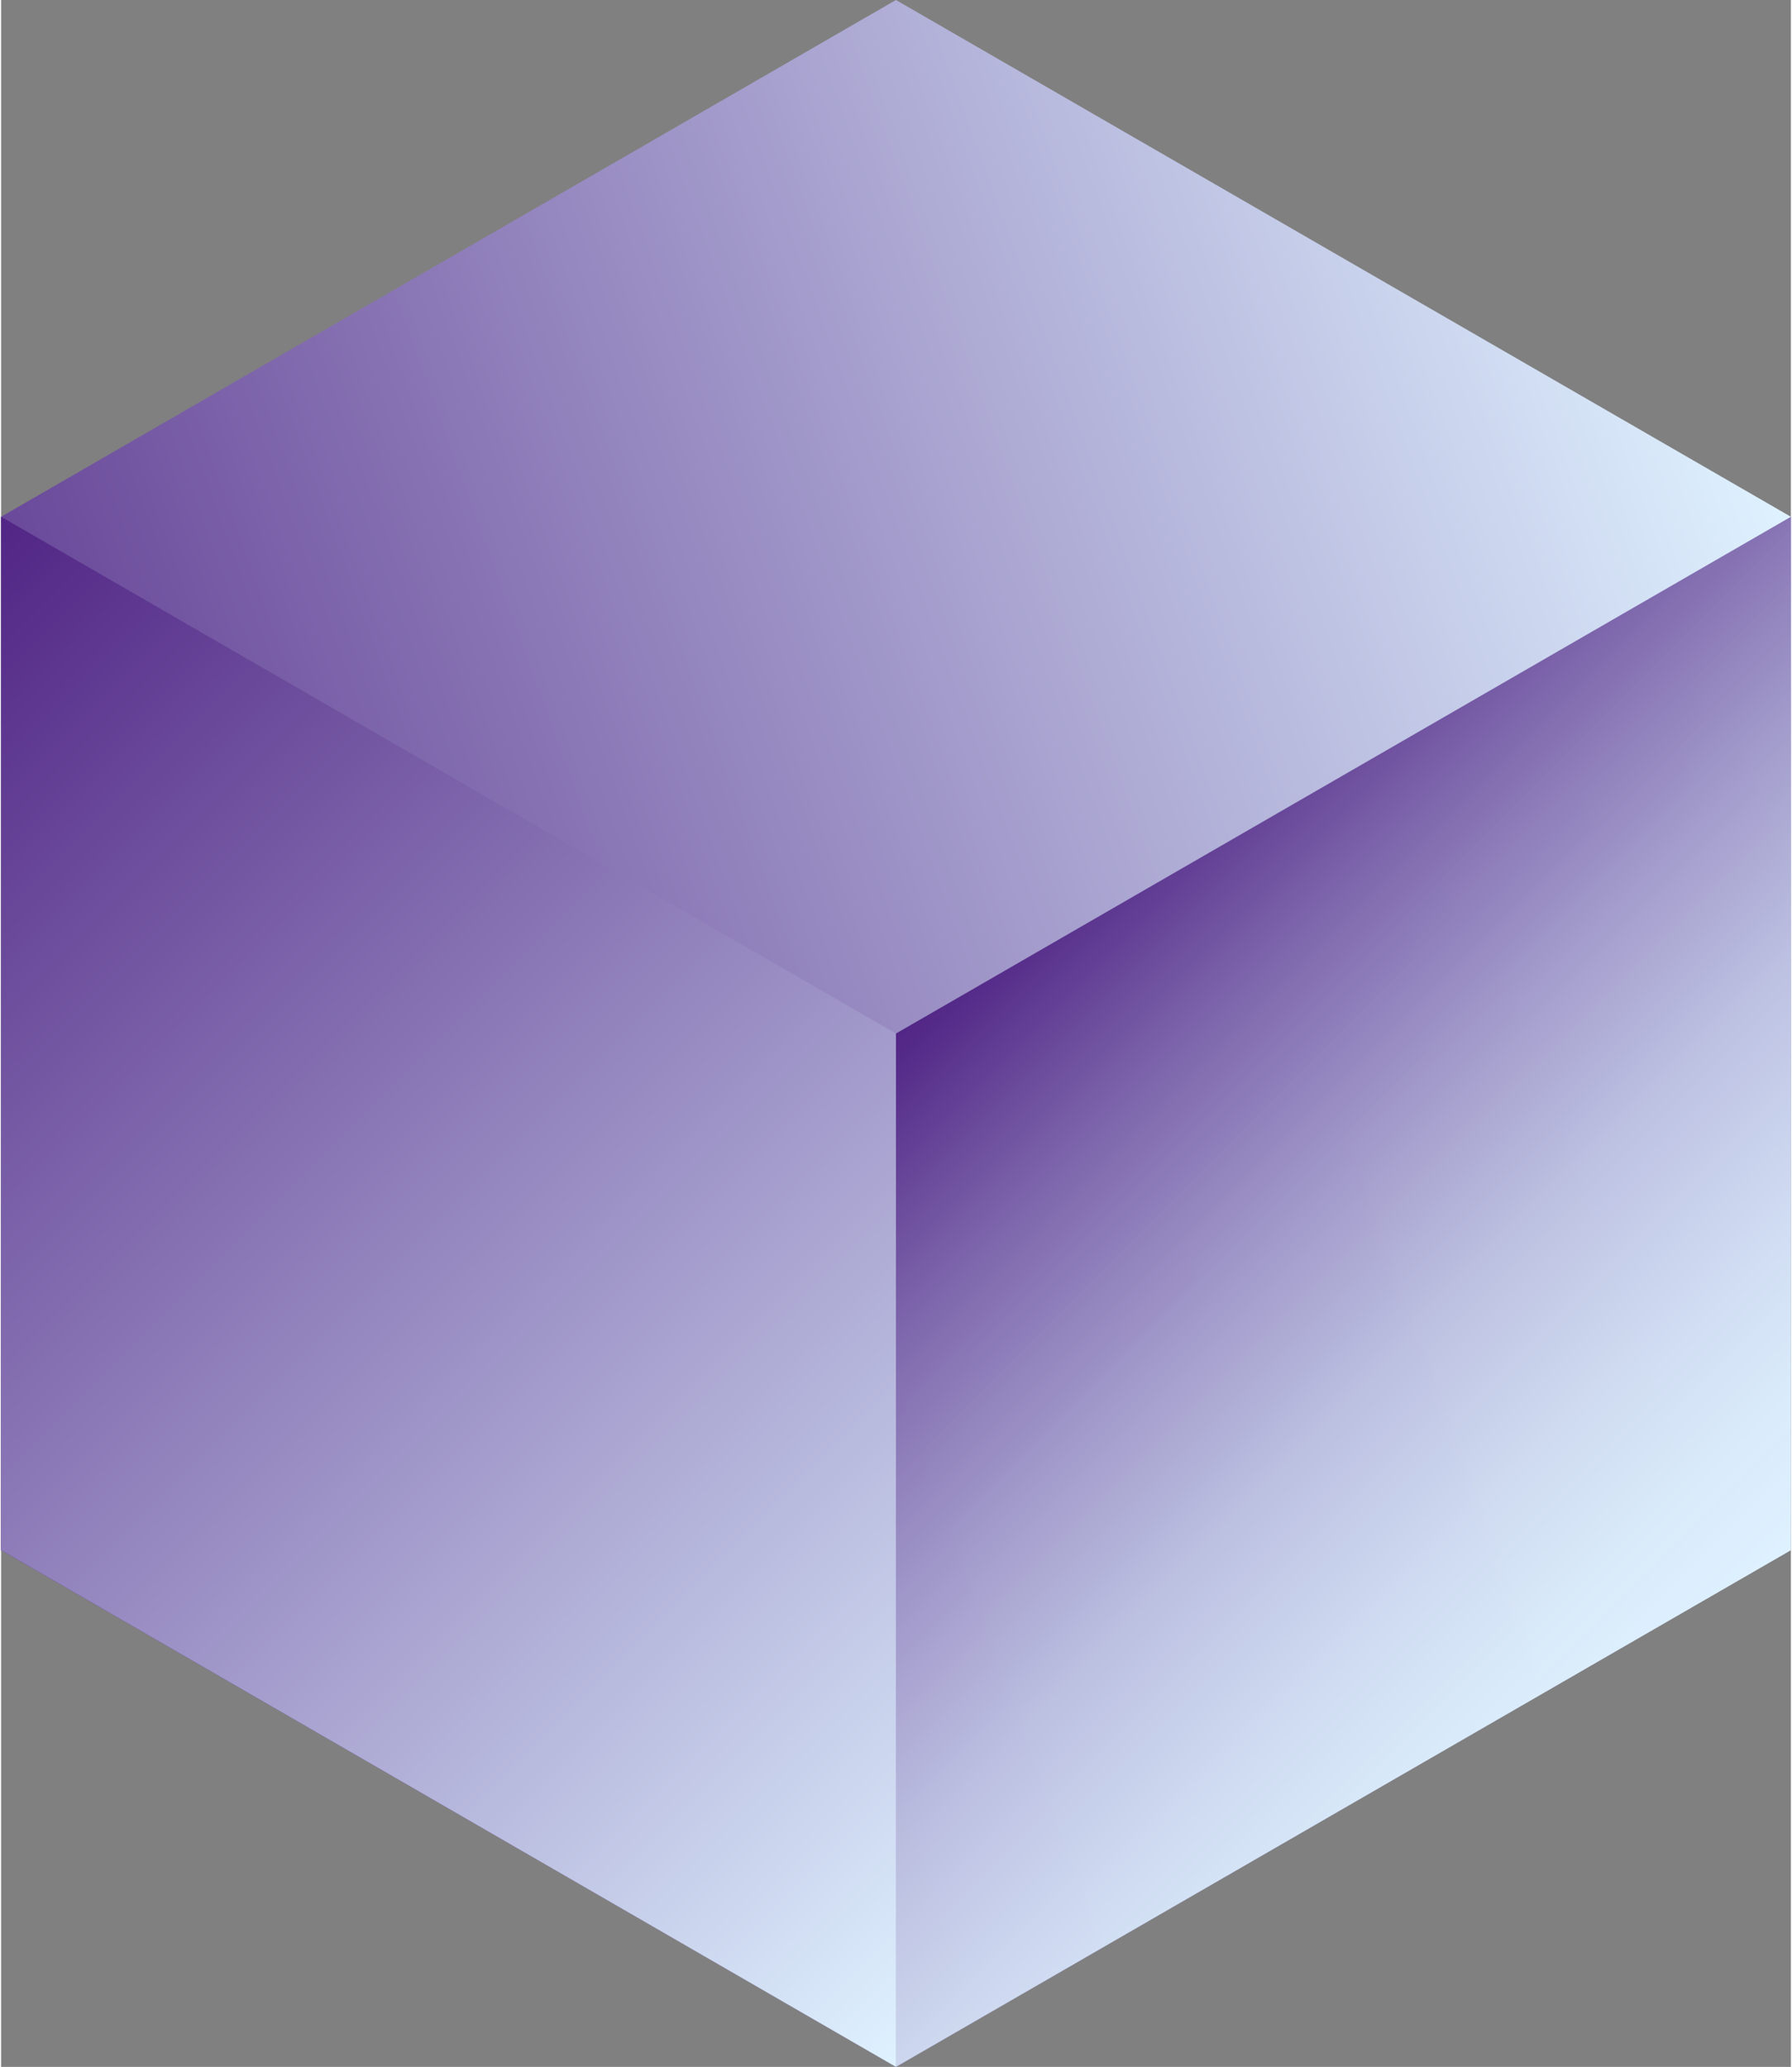
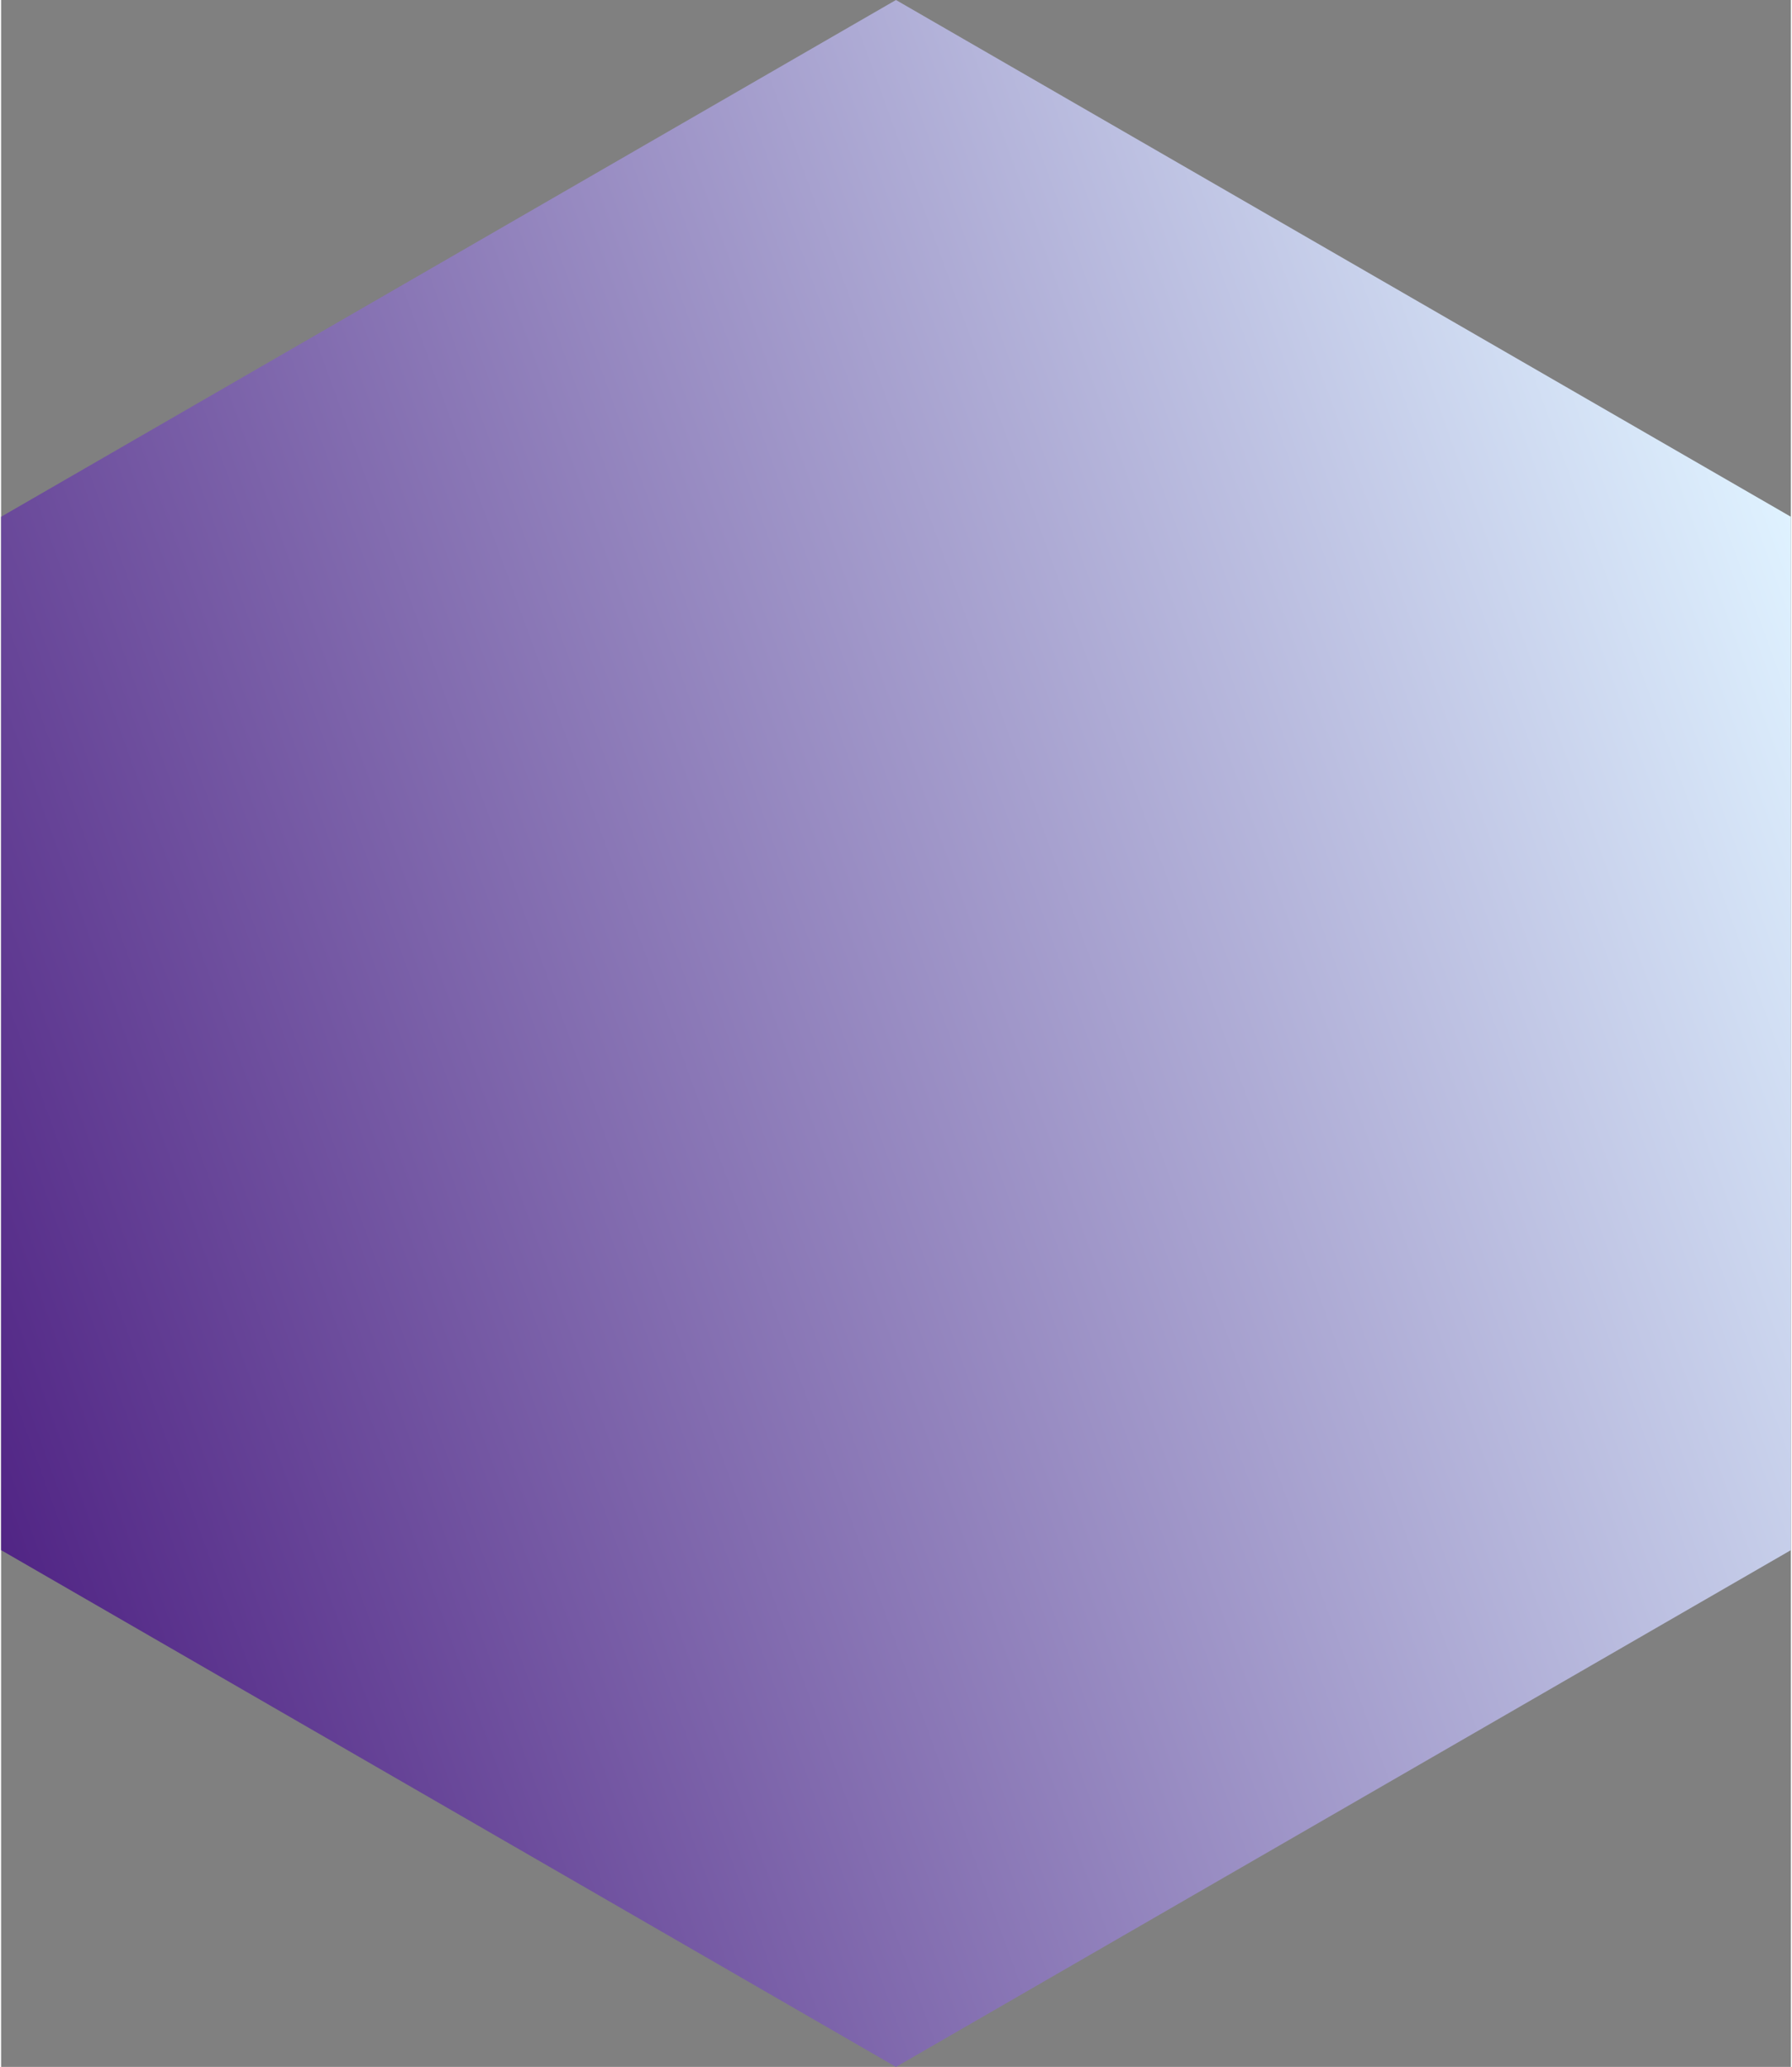
<svg xmlns="http://www.w3.org/2000/svg" xmlns:xlink="http://www.w3.org/1999/xlink" id="Layer_1663e41304c50a" viewBox="0 0 222.47 256.86" aria-hidden="true" width="222px" height="256px">
  <rect x="0" y="0" width="222.47" height="256.86" fill="#808080" stroke="none" />
  <defs>
    <linearGradient class="cerosgradient" data-cerosgradient="true" id="CerosGradient_id595060181" gradientUnits="userSpaceOnUse" x1="50%" y1="100%" x2="50%" y2="0%">
      <stop offset="0%" stop-color="#d1d1d1" />
      <stop offset="100%" stop-color="#d1d1d1" />
    </linearGradient>
    <style>.cls-1-663e41304c50a{fill:url(#linear-gradient663e41304c50a);}.cls-1-663e41304c50a,.cls-2-663e41304c50a,.cls-3-663e41304c50a{stroke-width:0px;}.cls-2-663e41304c50a{fill:url(#linear-gradient-2663e41304c50a);}.cls-3-663e41304c50a{fill:url(#linear-gradient-3663e41304c50a);}</style>
    <linearGradient id="linear-gradient663e41304c50a" x1="-7.63" y1="171.69" x2="230.09" y2="85.17" gradientUnits="userSpaceOnUse">
      <stop offset="0" stop-color="#512585" />
      <stop offset="1" stop-color="#dff2ff" />
    </linearGradient>
    <linearGradient id="linear-gradient-2663e41304c50a" x1="-20.35" y1="84.57" x2="131.59" y2="236.51" xlink:href="#linear-gradient663e41304c50a" />
    <linearGradient id="linear-gradient-3663e41304c50a" x1="122.99" y1="116.68" x2="210.71" y2="204.4" gradientUnits="userSpaceOnUse">
      <stop offset="0" stop-color="#512585" />
      <stop offset=".03" stop-color="rgba(86,45,138,1)" stop-opacity="1" />
      <stop offset=".22" stop-color="rgba(127,104,173,1)" stop-opacity="1" />
      <stop offset=".41" stop-color="rgba(161,153,202,.99)" stop-opacity=".99" />
      <stop offset=".58" stop-color="rgba(188,192,225,.99)" stop-opacity=".99" />
      <stop offset=".75" stop-color="rgba(207,219,241,.99)" stop-opacity=".99" />
      <stop offset=".89" stop-color="rgba(218,236,251,.99)" stop-opacity=".99" />
      <stop offset="1" stop-color="#dff2ff" stop-opacity=".99" />
    </linearGradient>
  </defs>
  <polygon class="cls-1-663e41304c50a" points="222.47 64.22 111.23 0 0 64.22 0 192.64 111.23 256.86 111.23 128.44 111.23 128.44 111.23 256.86 222.47 192.64 222.47 64.22 222.47 64.22" />
-   <polygon class="cls-2-663e41304c50a" points="111.23 256.86 111.23 128.44 0 64.22 0 192.64 111.23 256.86" />
-   <polygon class="cls-3-663e41304c50a" points="222.47 64.22 222.47 192.64 111.23 256.86 111.23 128.44 222.47 64.22" />
</svg>